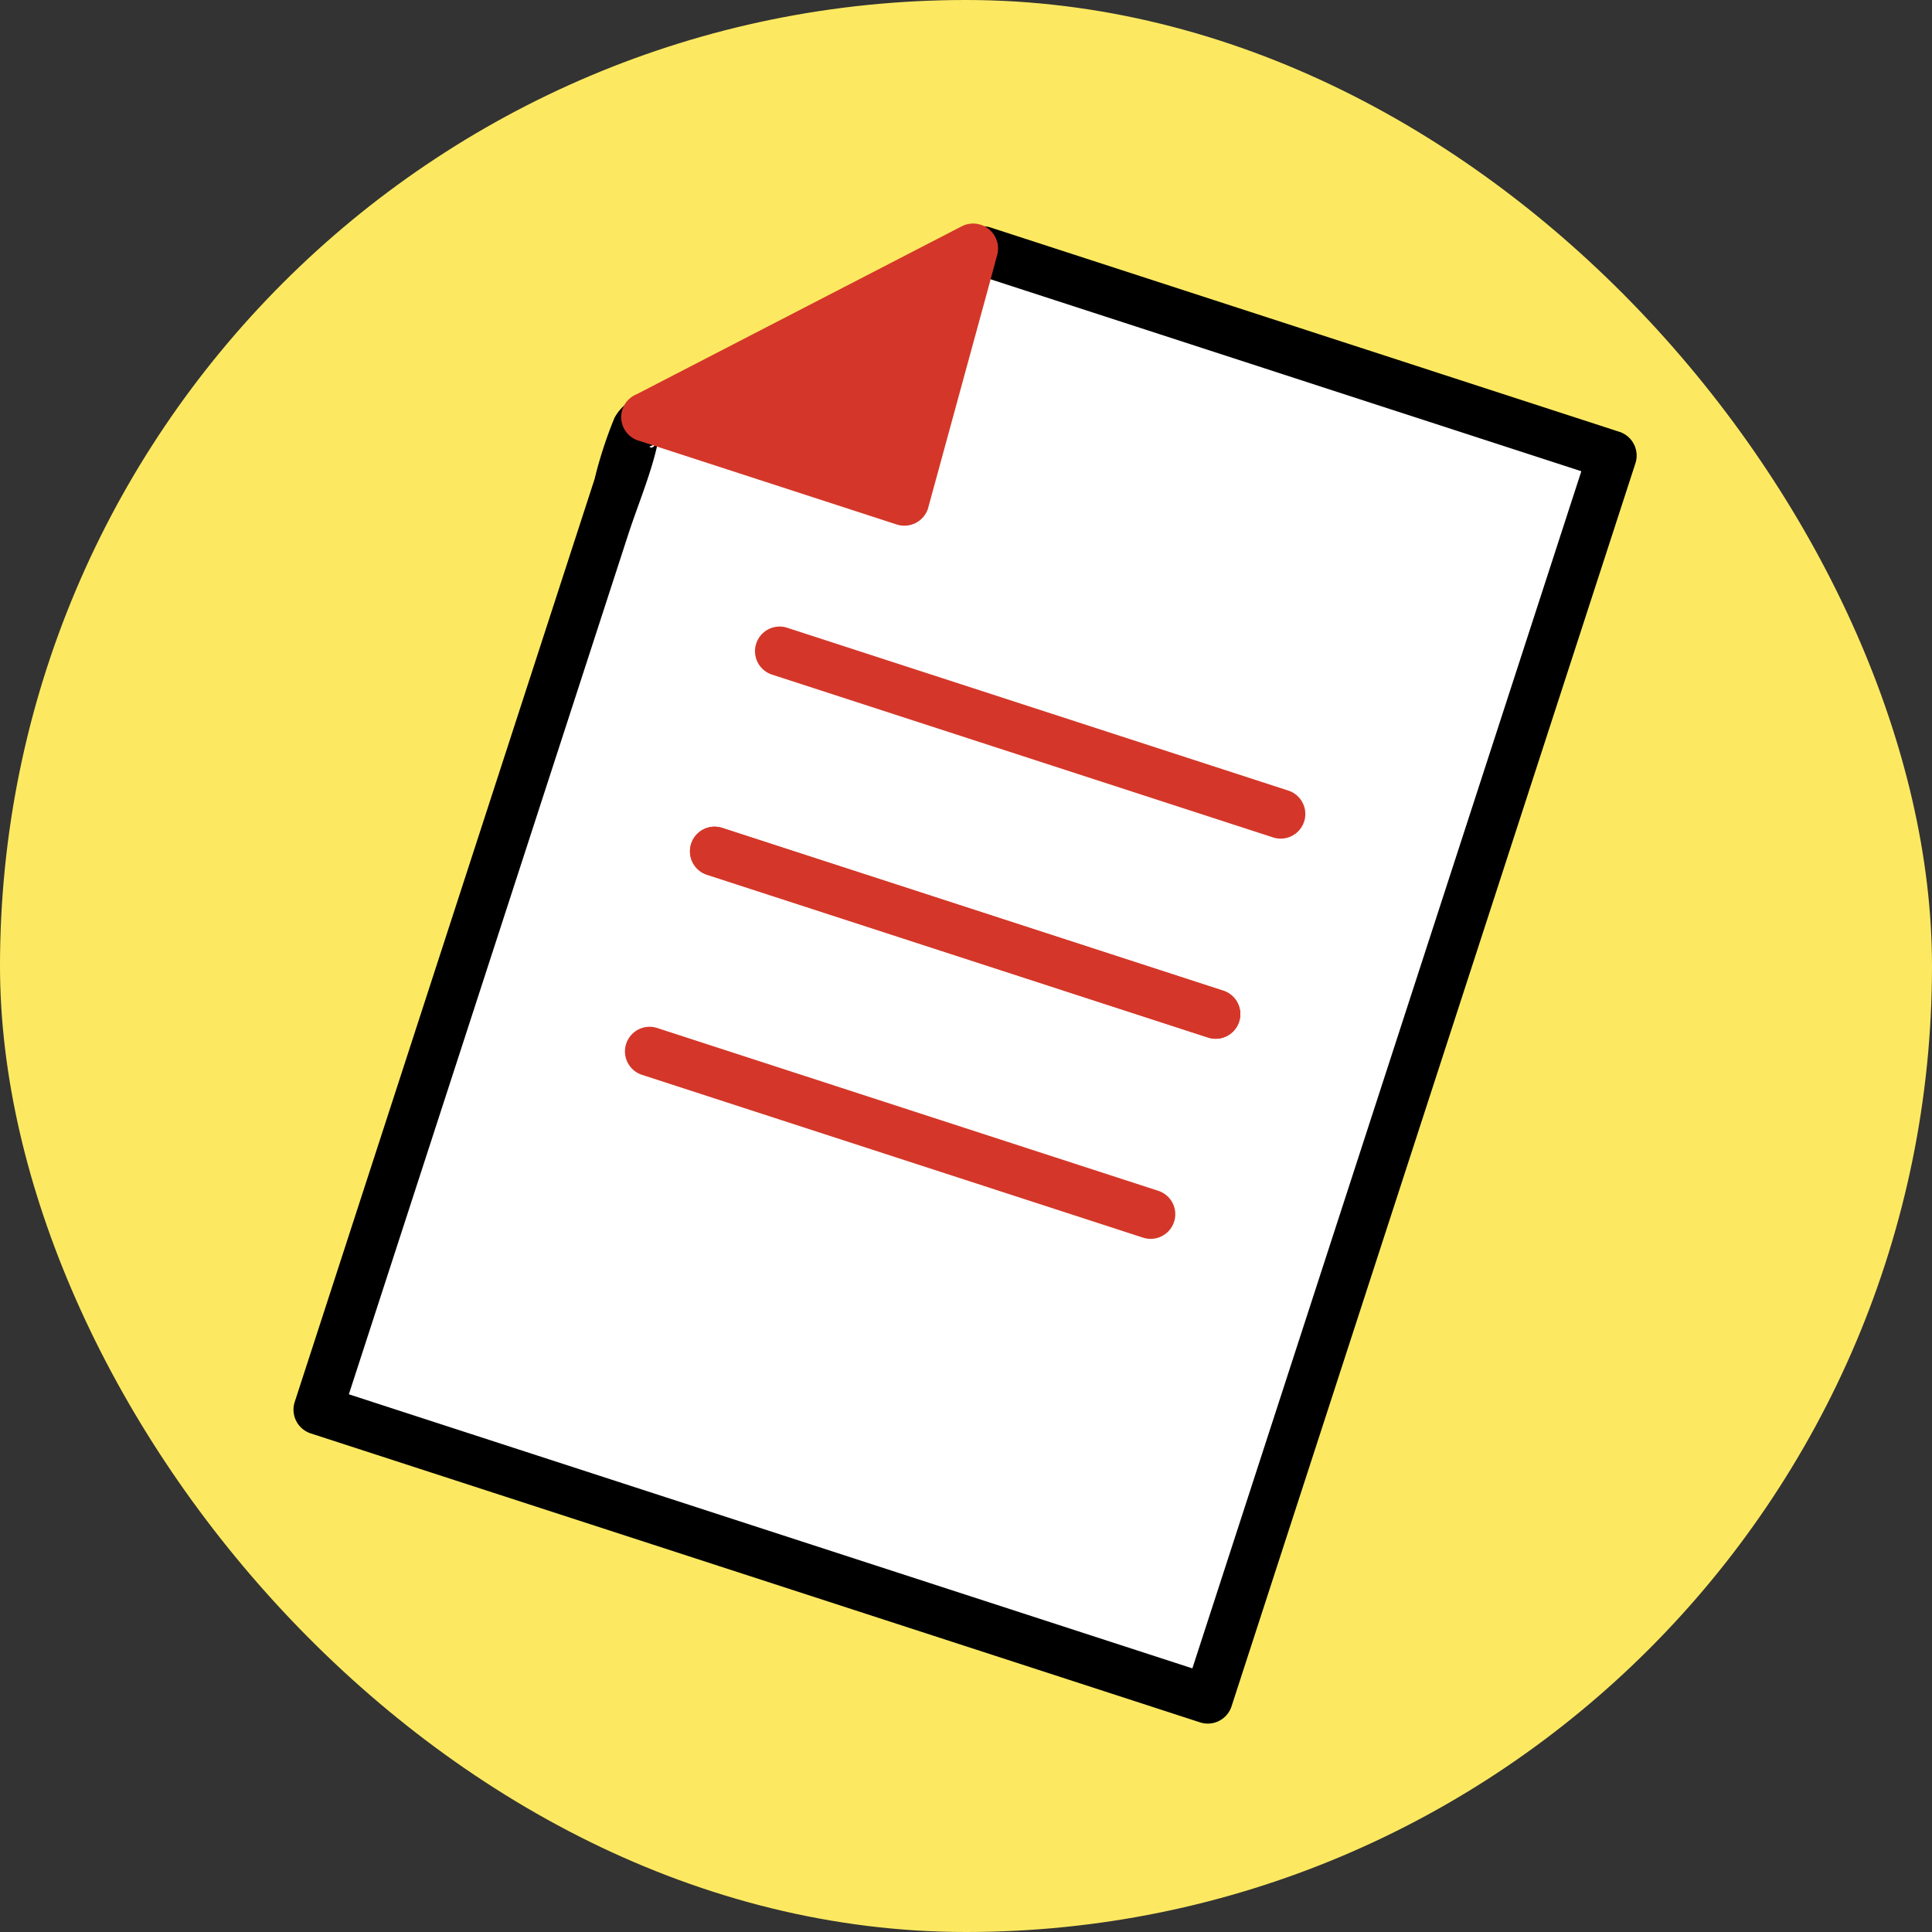
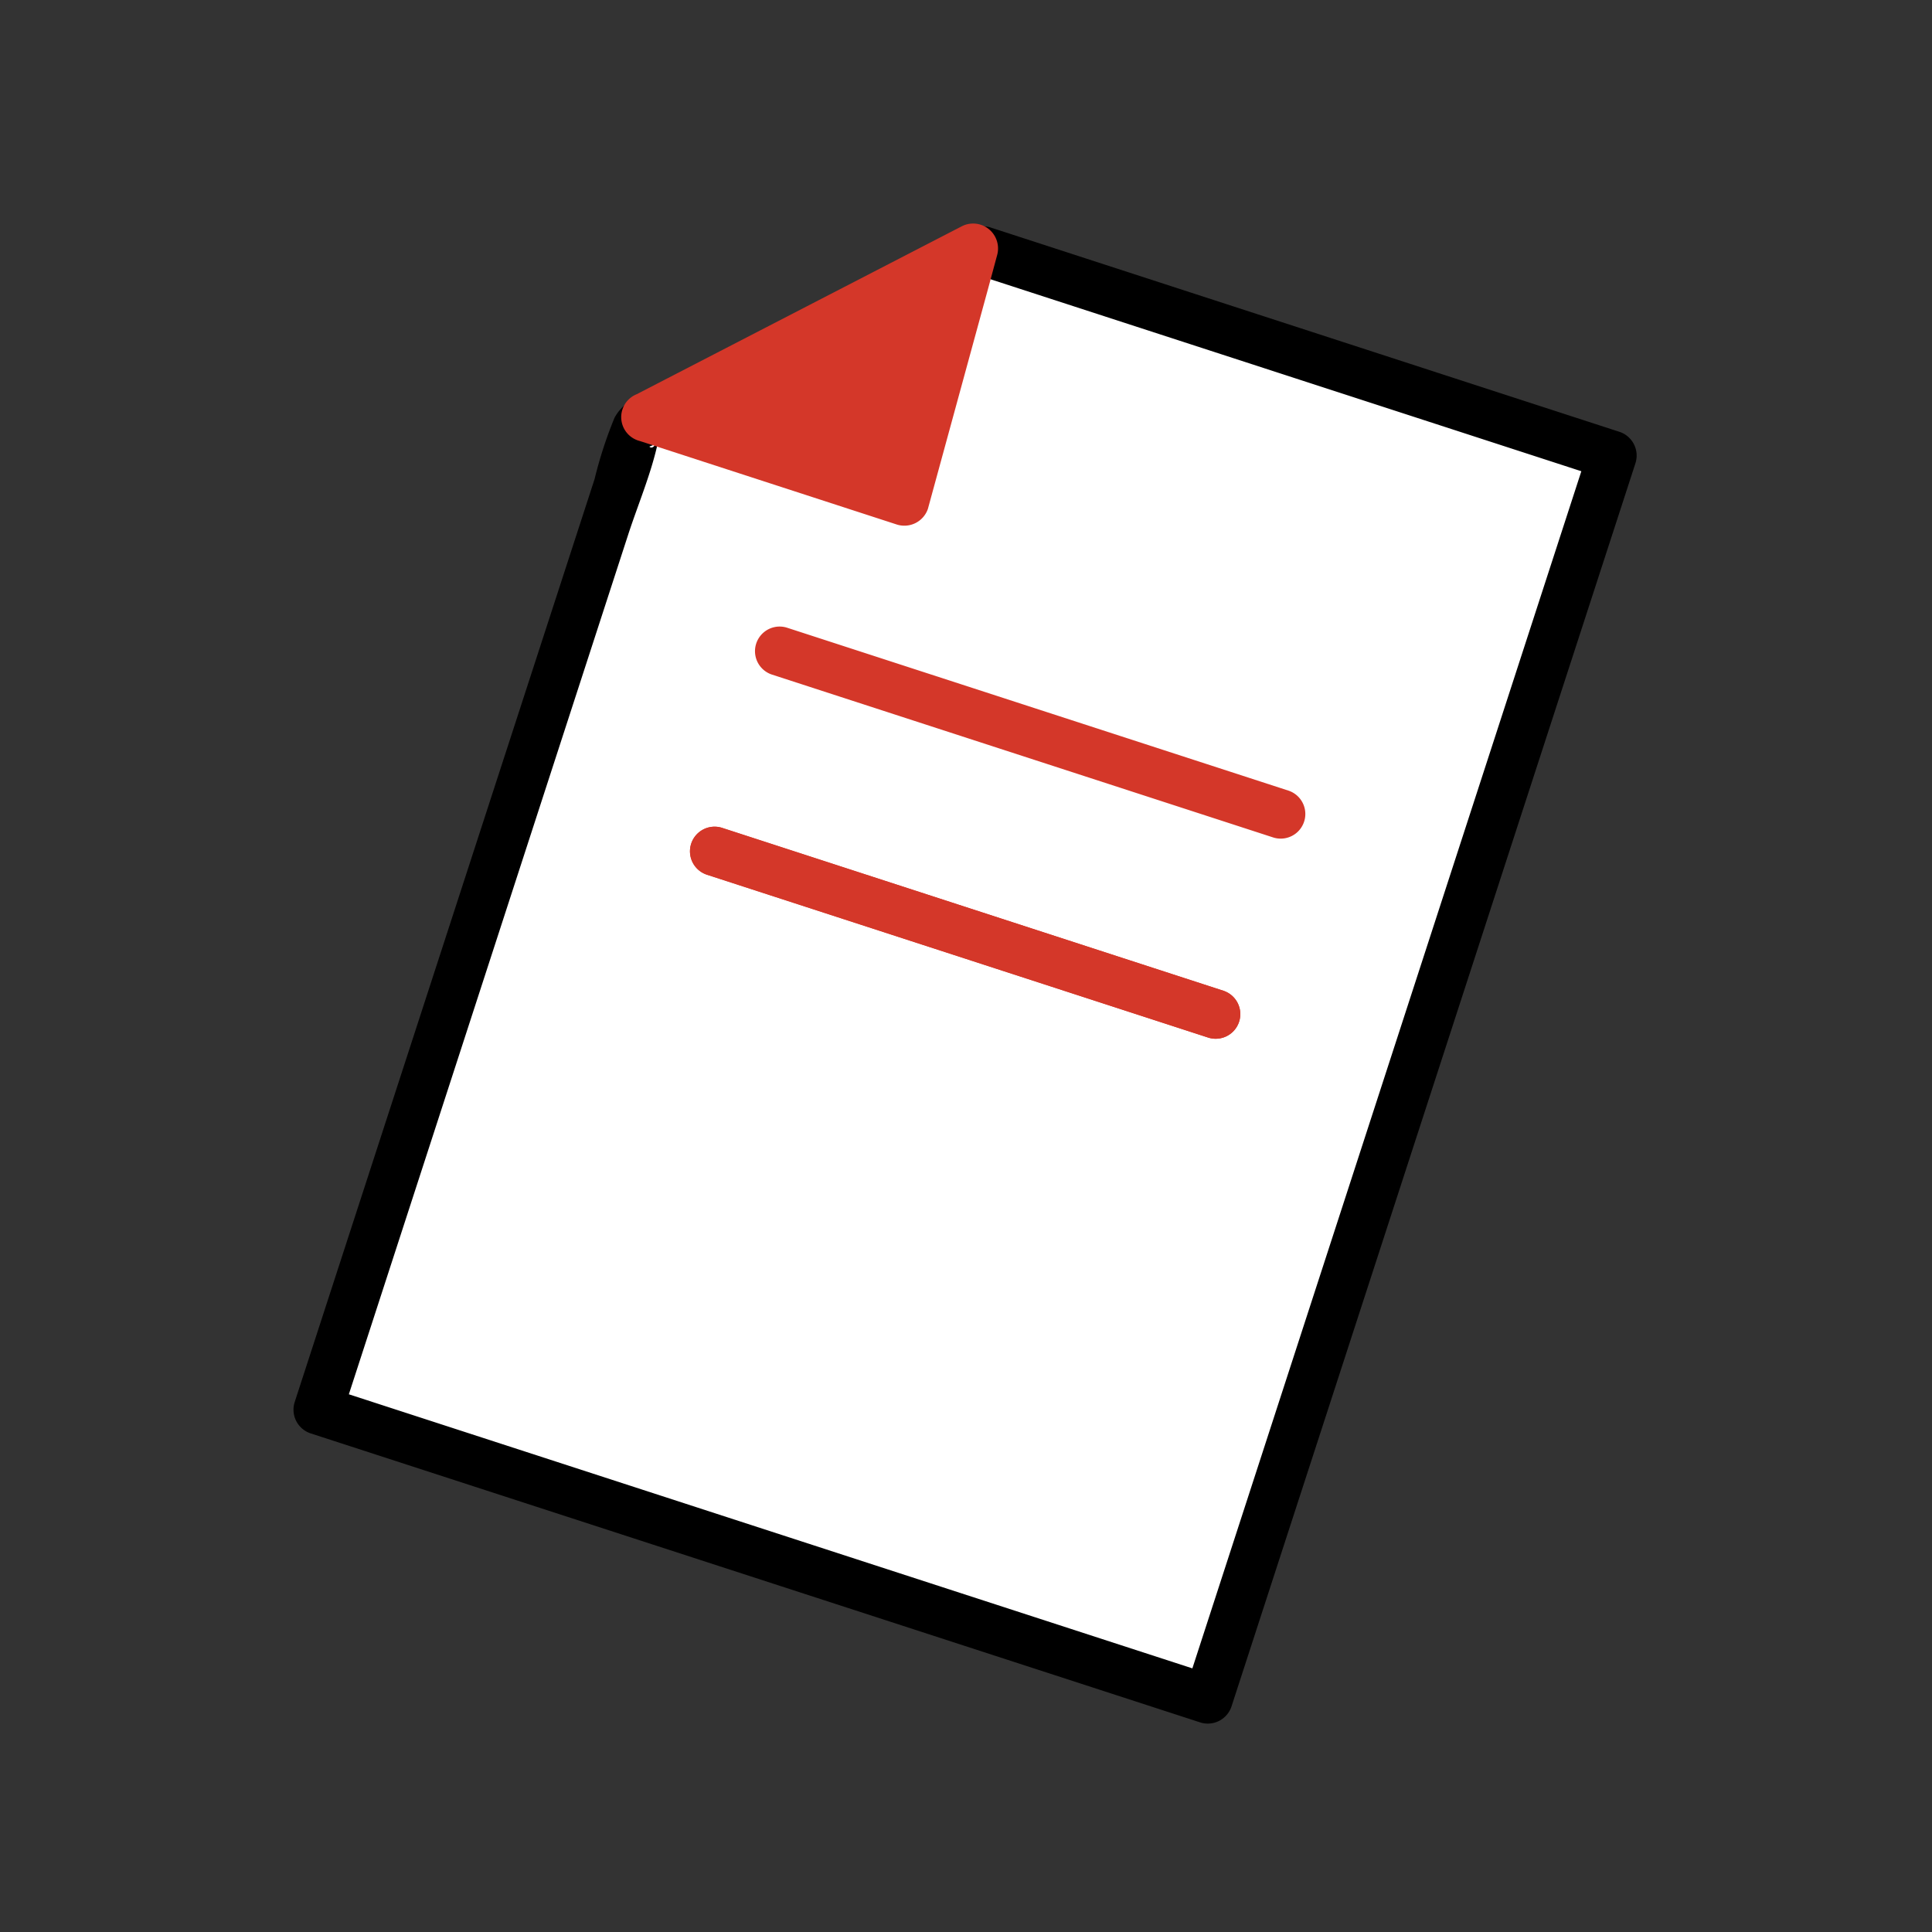
<svg xmlns="http://www.w3.org/2000/svg" id="Composant_19_2" data-name="Composant 19 – 2" width="71" height="71" viewBox="0 0 71 71">
  <rect x="0" y="0" width="71" height="71" fill="#333333" stroke="none" />
  <defs>
    <clipPath id="clip-path">
      <rect id="Rectangle_2041" data-name="Rectangle 2041" width="36.257" height="49.873" fill="none" />
    </clipPath>
  </defs>
-   <rect id="Rectangle_2031" data-name="Rectangle 2031" width="71" height="71" rx="35.5" fill="#fde961" />
-   <path id="Tracé_85125" data-name="Tracé 85125" d="M-332.038,1050.648l-12.255,35.739,9.651,3.244,16.832,5.57,6.1,2.148,5.924-16.773,8.677-28.658-22.5-7.838Z" transform="translate(356 -1035)" fill="#fff" />
+   <path id="Tracé_85125" data-name="Tracé 85125" d="M-332.038,1050.648l-12.255,35.739,9.651,3.244,16.832,5.57,6.1,2.148,5.924-16.773,8.677-28.658-22.5-7.838" transform="translate(356 -1035)" fill="#fff" />
  <g id="Groupe_35142" data-name="Groupe 35142" transform="translate(25.907 4.95) rotate(18)">
    <g id="Groupe_35141" data-name="Groupe 35141" transform="translate(0 0)" clip-path="url(#clip-path)">
      <path id="Tracé_85109" data-name="Tracé 85109" d="M.874,1.81H20.236a.905.905,0,0,0,0-1.81H.874a.905.905,0,0,0,0,1.81" transform="translate(7.601 16.299)" fill="#d43729" />
      <path id="Tracé_85110" data-name="Tracé 85110" d="M.874,1.81H20.236a.905.905,0,0,0,0-1.81H.874a.905.905,0,0,0,0,1.81" transform="translate(7.601 24.032)" fill="#d43729" />
      <path id="Tracé_85111" data-name="Tracé 85111" d="M.874,1.81H20.236a.905.905,0,0,0,0-1.81H.874a.905.905,0,0,0,0,1.81" transform="translate(7.601 24.032)" fill="#d43729" />
-       <path id="Tracé_85112" data-name="Tracé 85112" d="M.874,1.81H20.236a.905.905,0,0,0,0-1.81H.874a.905.905,0,0,0,0,1.81" transform="translate(7.601 31.764)" fill="#d43729" />
      <path id="Tracé_85113" data-name="Tracé 85113" d="M11.038,1.81H35.352l-.9-.9V48.968l.9-.9H.958l.9.9V14.86c0-1.144.107-2.347,0-3.486-.1-1,.086.316-.259.16a8.092,8.092,0,0,0,.95-.941l9.124-9.049A.9.9,0,0,0,10.4.265L2.183,8.412c-.674.668-1.97,1.521-2.13,2.517a15.581,15.581,0,0,0,0,2.361V48.968a.918.918,0,0,0,.9.9H35.352a.918.918,0,0,0,.9-.9V.9a.919.919,0,0,0-.9-.9H11.038a.905.905,0,0,0,0,1.81" transform="translate(0 0)" />
      <path id="Tracé_85114" data-name="Tracé 85114" d="M0,9.636H10L9.531,0Z" transform="translate(1.145 0.905)" fill="#d43729" />
      <path id="Tracé_85115" data-name="Tracé 85115" d="M.9,9.633h0a.905.905,0,0,0,0,1.81h10a.915.915,0,0,0,.9-.9Q11.6,6.321,11.4,2.1L11.339.9A.916.916,0,0,0,9.795.262Q5.623,4.48,1.45,8.7L.264,9.9a.9.9,0,0,0,1.279,1.279Q5.717,6.96,9.888,2.741l1.187-1.2L9.529.9q.2,4.217.408,8.435l.058,1.2.9-.9H.9a.905.905,0,0,0,0,1.81h0a.905.905,0,0,0,0-1.81" transform="translate(0.241 0.003)" fill="#d43729" />
    </g>
  </g>
</svg>